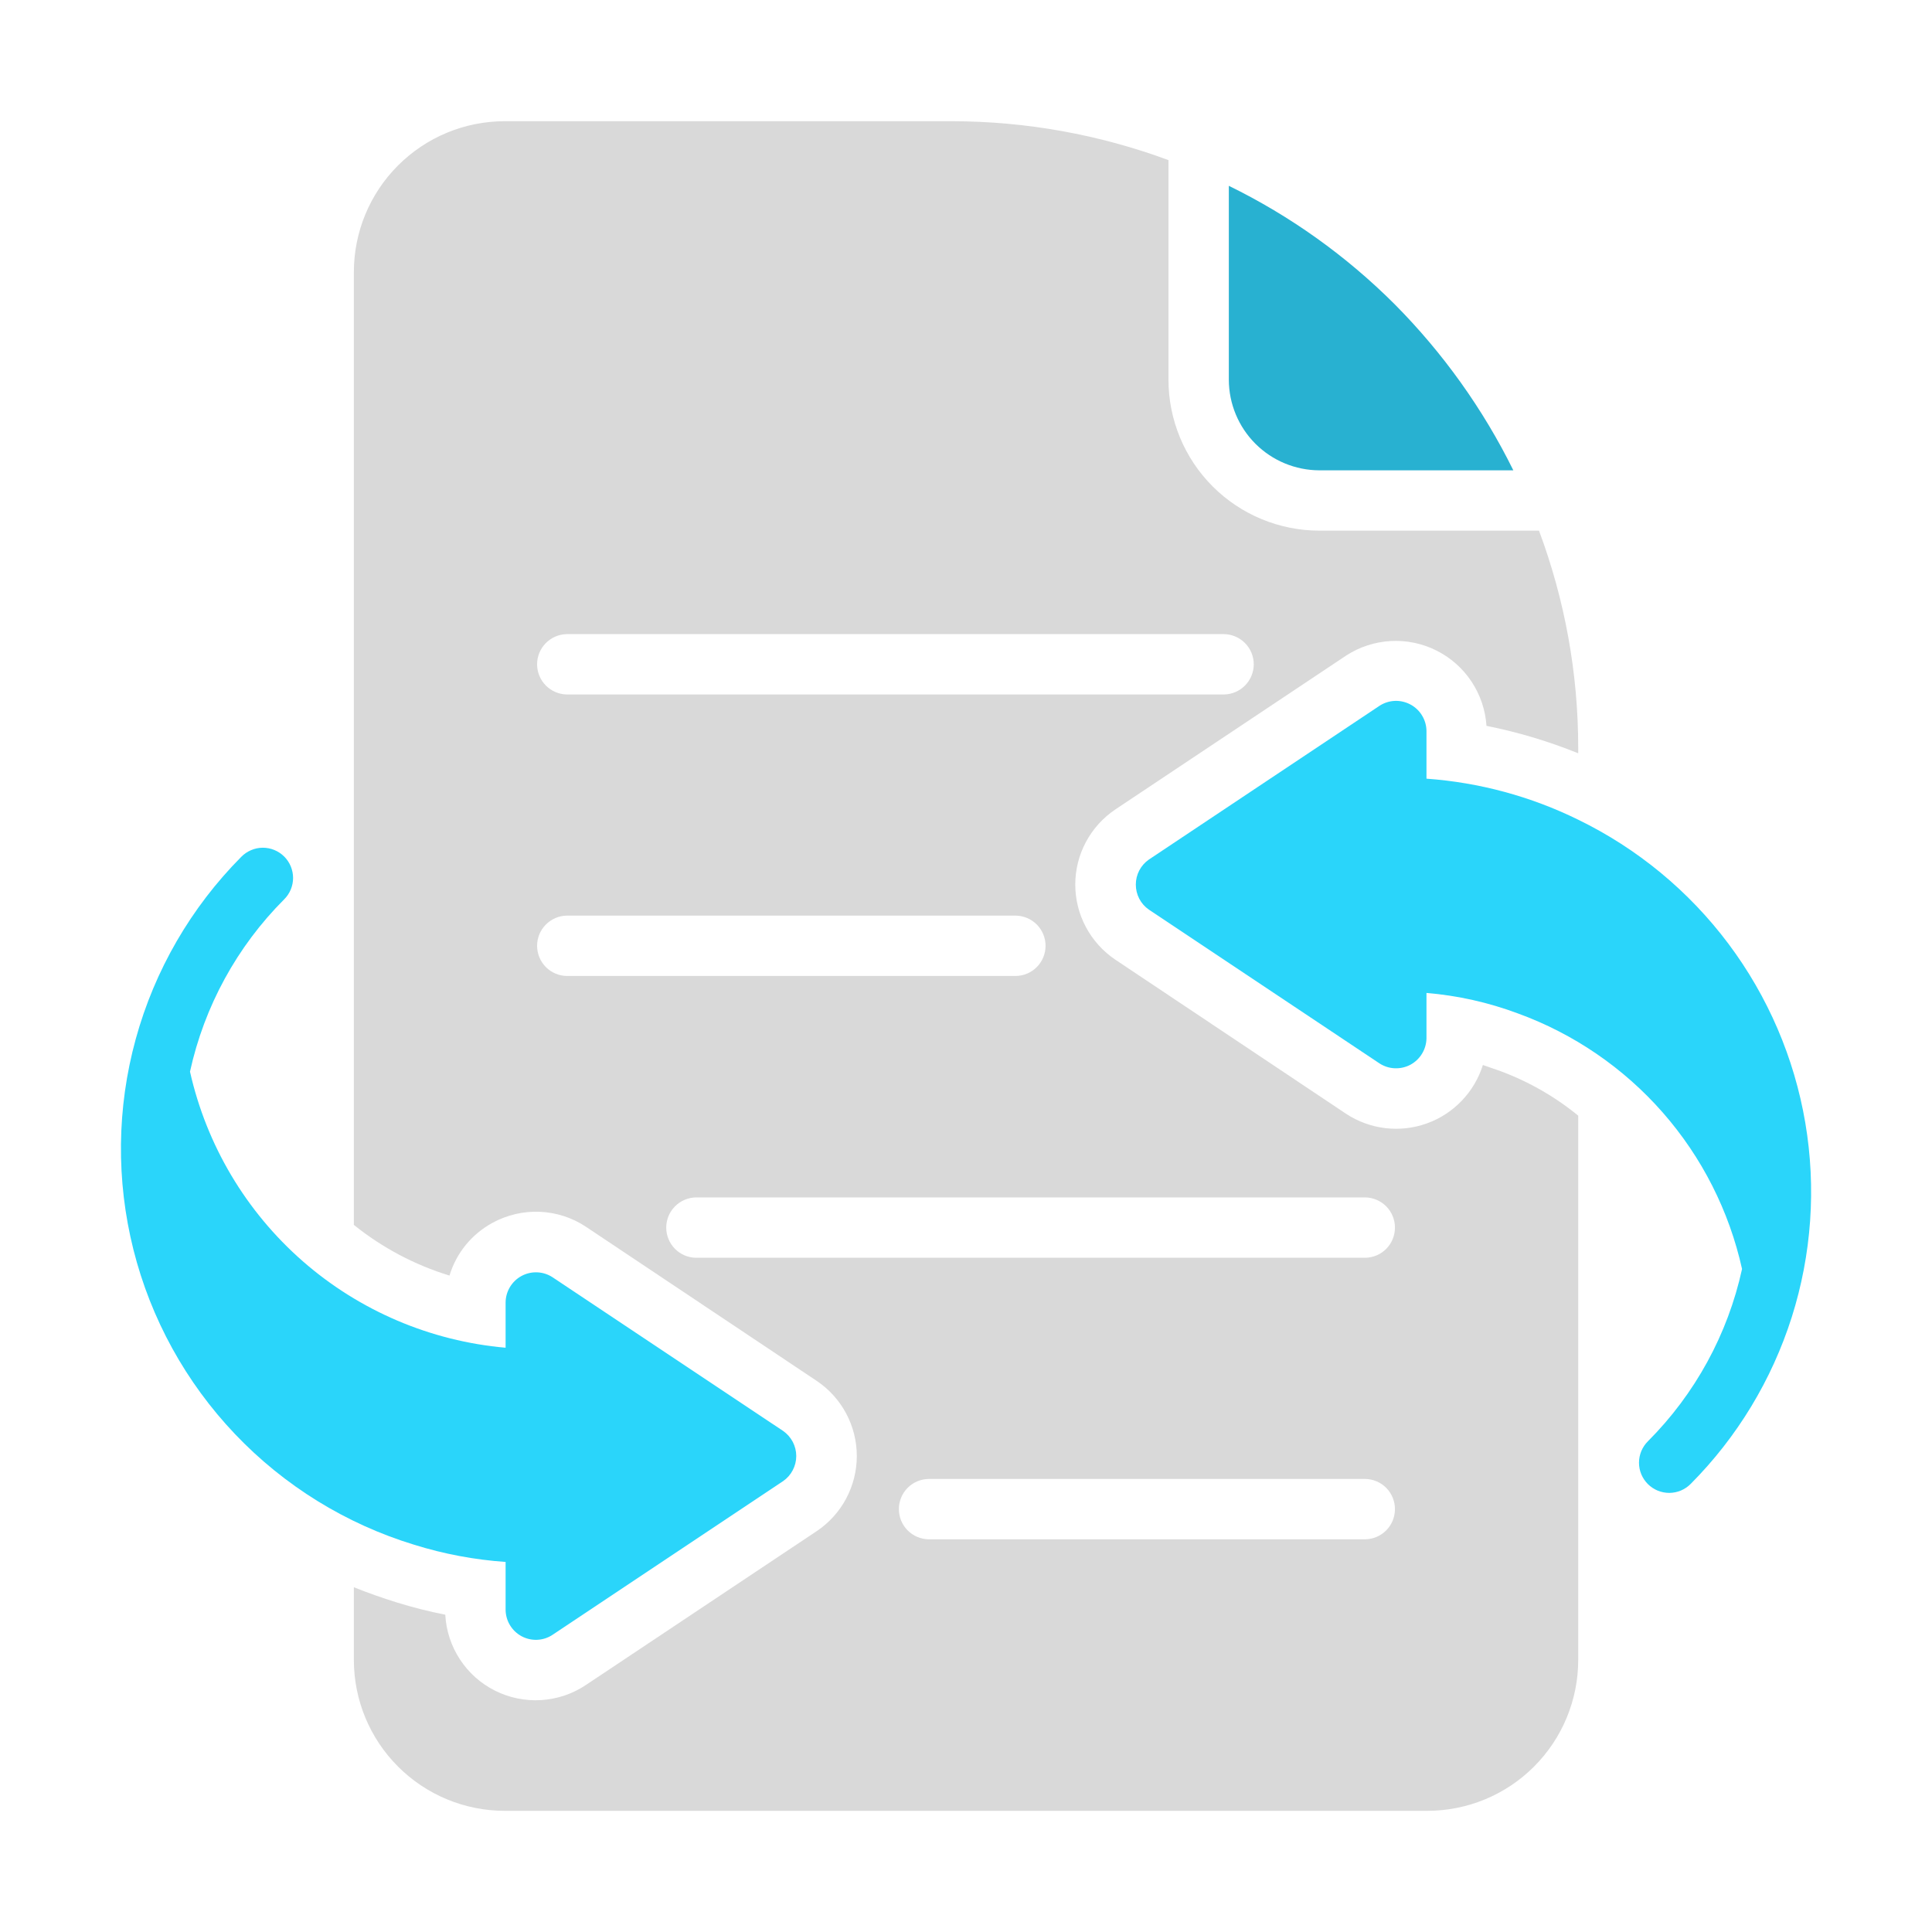
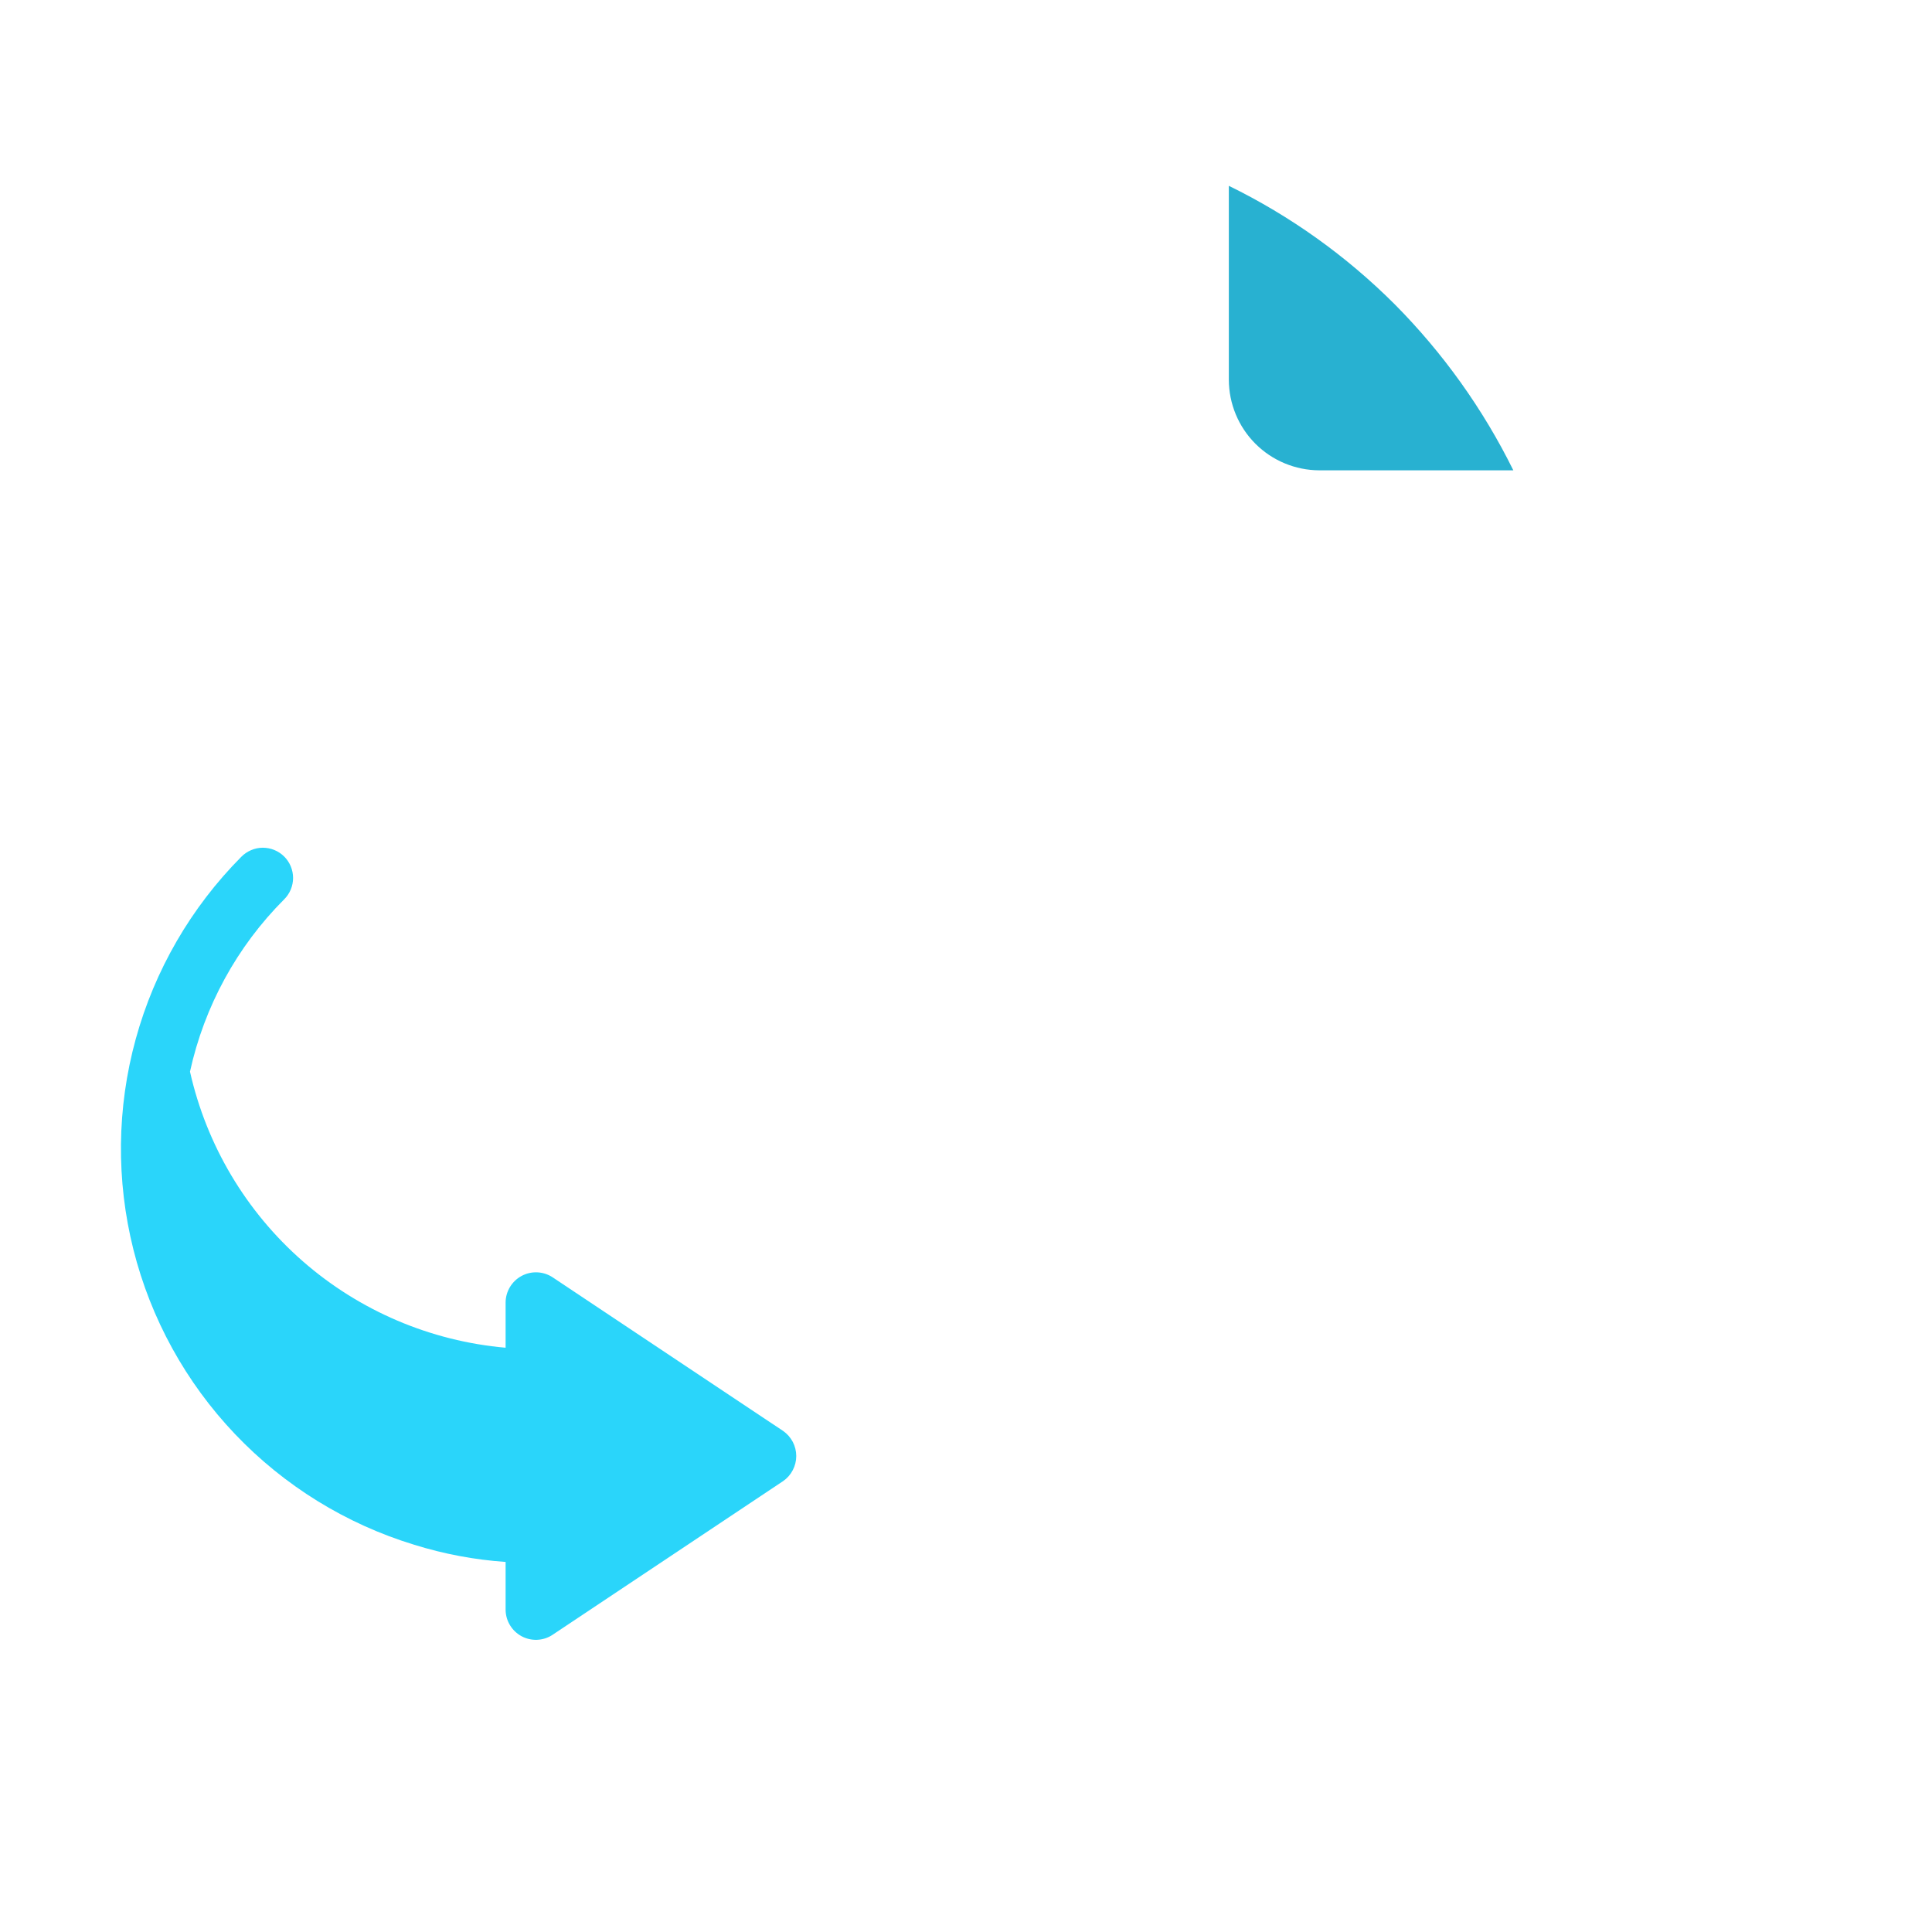
<svg xmlns="http://www.w3.org/2000/svg" width="50" height="50" viewBox="0 0 50 50" fill="none">
-   <path d="M40.844 21.214C39.616 20.61 38.282 20.25 36.917 20.152V18.919C36.916 18.778 36.877 18.64 36.804 18.52C36.732 18.399 36.629 18.301 36.505 18.234C36.381 18.167 36.242 18.134 36.102 18.139C35.961 18.144 35.825 18.187 35.706 18.263L29.733 22.245C29.628 22.318 29.543 22.415 29.484 22.528C29.425 22.641 29.395 22.766 29.395 22.893C29.395 23.02 29.425 23.146 29.484 23.259C29.543 23.372 29.628 23.469 29.733 23.541L35.706 27.524C35.824 27.599 35.96 27.642 36.1 27.647C36.239 27.652 36.378 27.621 36.502 27.555C36.625 27.488 36.728 27.391 36.801 27.271C36.874 27.152 36.914 27.015 36.917 26.875V25.697C37.726 25.765 38.522 25.943 39.282 26.227C40.727 26.753 42.017 27.635 43.031 28.791C44.045 29.947 44.751 31.34 45.084 32.841C44.715 34.53 43.869 36.077 42.648 37.3C42.575 37.373 42.517 37.459 42.477 37.554C42.438 37.649 42.417 37.751 42.417 37.854C42.417 37.957 42.437 38.059 42.477 38.155C42.517 38.25 42.575 38.336 42.648 38.409C42.721 38.481 42.808 38.539 42.903 38.578C42.999 38.617 43.101 38.636 43.204 38.636C43.307 38.635 43.409 38.614 43.504 38.574C43.599 38.533 43.685 38.474 43.757 38.401C44.959 37.192 45.854 35.713 46.37 34.089C46.885 32.464 47.006 30.739 46.721 29.058C46.436 27.378 45.754 25.789 44.732 24.425C43.71 23.061 42.377 21.96 40.844 21.214Z" fill="#2AD5FA" />
  <path d="M34.145 12.172H39.165C38.381 10.584 37.344 9.134 36.097 7.877C34.844 6.624 33.393 5.587 31.802 4.809V9.829C31.804 10.45 32.051 11.045 32.49 11.484C32.929 11.923 33.524 12.17 34.145 12.172Z" fill="#28B1D1" />
  <path d="M13.085 40.423V41.664C13.087 41.804 13.126 41.942 13.199 42.061C13.272 42.181 13.375 42.279 13.499 42.346C13.623 42.412 13.762 42.444 13.902 42.438C14.042 42.432 14.178 42.389 14.295 42.312L20.269 38.33C20.373 38.257 20.459 38.16 20.517 38.047C20.576 37.935 20.607 37.809 20.607 37.682C20.607 37.555 20.576 37.429 20.517 37.316C20.458 37.204 20.373 37.107 20.269 37.034L14.295 33.052C14.177 32.976 14.04 32.933 13.9 32.928C13.759 32.923 13.62 32.955 13.497 33.022C13.373 33.089 13.27 33.188 13.197 33.309C13.125 33.429 13.086 33.567 13.085 33.707V34.879C11.142 34.708 9.303 33.924 7.835 32.64C6.366 31.355 5.345 29.637 4.917 27.734C5.287 26.046 6.132 24.498 7.354 23.275C7.427 23.203 7.485 23.116 7.525 23.021C7.564 22.926 7.585 22.824 7.585 22.721C7.585 22.618 7.564 22.516 7.525 22.421C7.485 22.325 7.427 22.239 7.354 22.166C7.281 22.094 7.194 22.036 7.098 21.997C7.003 21.958 6.901 21.939 6.798 21.939C6.695 21.94 6.593 21.961 6.498 22.002C6.403 22.042 6.317 22.101 6.245 22.174C4.943 23.485 4.002 25.109 3.513 26.89C3.023 28.671 3.003 30.549 3.453 32.34C3.903 34.131 4.809 35.776 6.082 37.114C7.355 38.452 8.952 39.439 10.719 39.978C11.488 40.218 12.282 40.367 13.085 40.423Z" fill="#2AD5FA" />
-   <path d="M38.377 27.562C38.268 27.909 38.08 28.227 37.828 28.489C37.576 28.752 37.266 28.953 36.923 29.075C36.58 29.198 36.214 29.239 35.852 29.196C35.491 29.153 35.144 29.026 34.84 28.827L28.866 24.837C28.547 24.623 28.285 24.333 28.104 23.994C27.922 23.655 27.828 23.277 27.828 22.892C27.828 22.508 27.922 22.129 28.104 21.79C28.285 21.451 28.547 21.162 28.866 20.948L34.84 16.965C35.184 16.742 35.581 16.613 35.99 16.59C36.4 16.567 36.809 16.652 37.176 16.836C37.543 17.02 37.855 17.296 38.082 17.638C38.309 17.98 38.443 18.375 38.47 18.785C39.282 18.947 40.077 19.185 40.844 19.495V19.339C40.843 17.425 40.499 15.526 39.829 13.733H34.145C33.109 13.732 32.116 13.321 31.384 12.589C30.652 11.857 30.241 10.864 30.24 9.829V4.144C28.446 3.48 26.547 3.139 24.634 3.137H13.062C12.026 3.137 11.034 3.549 10.302 4.281C9.569 5.013 9.158 6.006 9.158 7.041V31.7C9.892 32.291 10.732 32.736 11.633 33.012C11.72 32.722 11.864 32.452 12.055 32.218C12.247 31.983 12.483 31.789 12.749 31.645C13.123 31.442 13.545 31.343 13.97 31.361C14.395 31.379 14.807 31.512 15.162 31.747L21.136 35.737C21.455 35.951 21.717 36.24 21.898 36.579C22.079 36.918 22.174 37.297 22.174 37.681C22.174 38.066 22.079 38.444 21.898 38.784C21.717 39.123 21.455 39.412 21.136 39.626L15.162 43.608C14.819 43.838 14.421 43.972 14.008 43.998C13.596 44.024 13.184 43.941 12.814 43.756C12.444 43.571 12.13 43.292 11.904 42.946C11.677 42.601 11.546 42.201 11.524 41.789C11.097 41.704 10.674 41.597 10.258 41.468C9.884 41.351 9.509 41.219 9.158 41.078V42.96C9.158 43.995 9.569 44.988 10.302 45.72C11.034 46.452 12.026 46.864 13.062 46.864H36.94C37.975 46.864 38.968 46.452 39.7 45.72C40.432 44.988 40.844 43.995 40.844 42.96V28.873C40.222 28.364 39.517 27.966 38.759 27.694C38.627 27.648 38.502 27.608 38.377 27.562ZM14.67 16.411H31.677C31.882 16.414 32.078 16.498 32.222 16.644C32.366 16.79 32.447 16.987 32.447 17.192C32.447 17.397 32.366 17.594 32.222 17.74C32.078 17.886 31.882 17.97 31.677 17.973H14.67C14.465 17.97 14.269 17.886 14.125 17.74C13.981 17.594 13.9 17.397 13.9 17.192C13.9 16.987 13.981 16.79 14.125 16.644C14.269 16.498 14.465 16.414 14.67 16.411ZM14.67 25.258C14.465 25.255 14.269 25.172 14.125 25.026C13.981 24.879 13.9 24.682 13.9 24.477C13.9 24.272 13.981 24.075 14.125 23.929C14.269 23.783 14.465 23.699 14.67 23.696H26.289C26.494 23.699 26.69 23.783 26.834 23.929C26.978 24.075 27.059 24.272 27.059 24.477C27.059 24.683 26.978 24.879 26.834 25.026C26.69 25.172 26.494 25.255 26.289 25.258H14.67ZM18.012 32.551C17.807 32.548 17.611 32.465 17.467 32.319C17.323 32.172 17.242 31.976 17.242 31.77C17.242 31.565 17.323 31.368 17.467 31.222C17.611 31.076 17.807 30.992 18.012 30.989H35.331C35.537 30.992 35.733 31.076 35.877 31.222C36.021 31.368 36.101 31.565 36.101 31.77C36.101 31.976 36.021 32.172 35.877 32.319C35.733 32.465 35.537 32.548 35.331 32.551H18.012ZM35.331 39.837H24.033C23.827 39.834 23.632 39.75 23.488 39.604C23.343 39.458 23.263 39.261 23.263 39.056C23.263 38.85 23.343 38.654 23.488 38.507C23.632 38.361 23.828 38.278 24.033 38.275H35.331C35.537 38.278 35.733 38.361 35.877 38.507C36.021 38.654 36.101 38.85 36.101 39.056C36.101 39.261 36.021 39.458 35.877 39.604C35.733 39.75 35.537 39.834 35.331 39.837Z" fill="#D9D9D9" />
</svg>